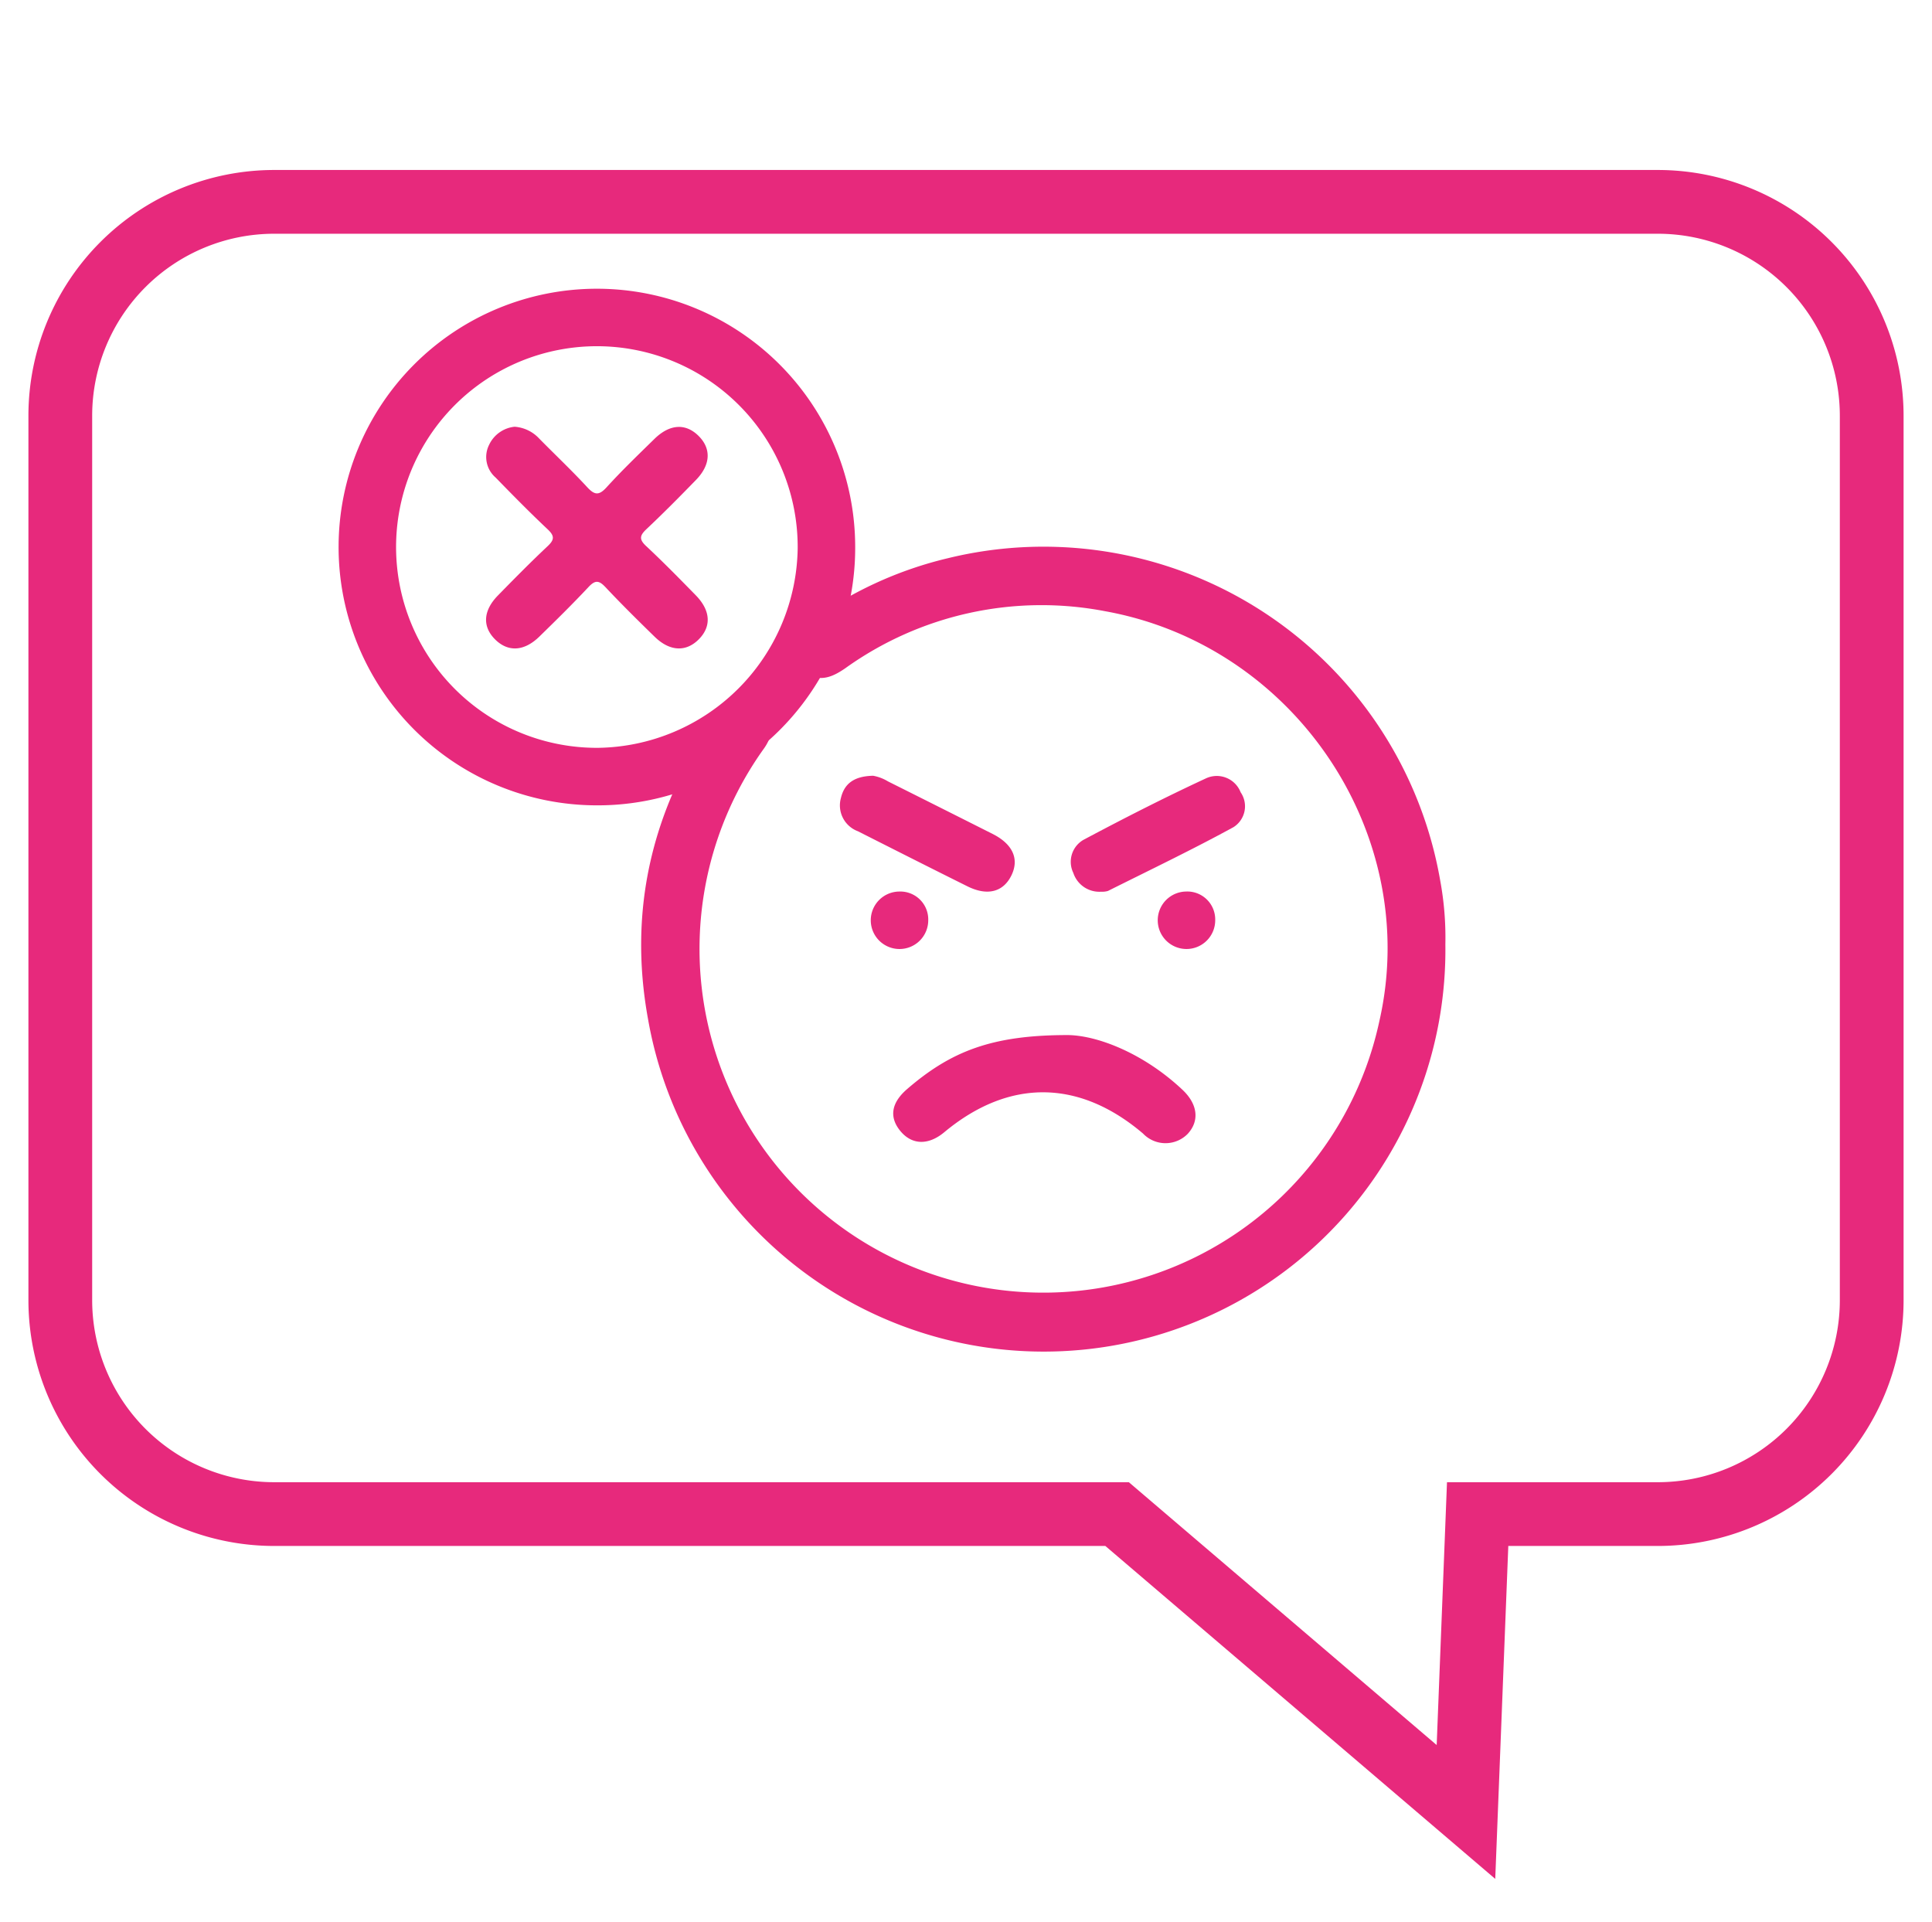
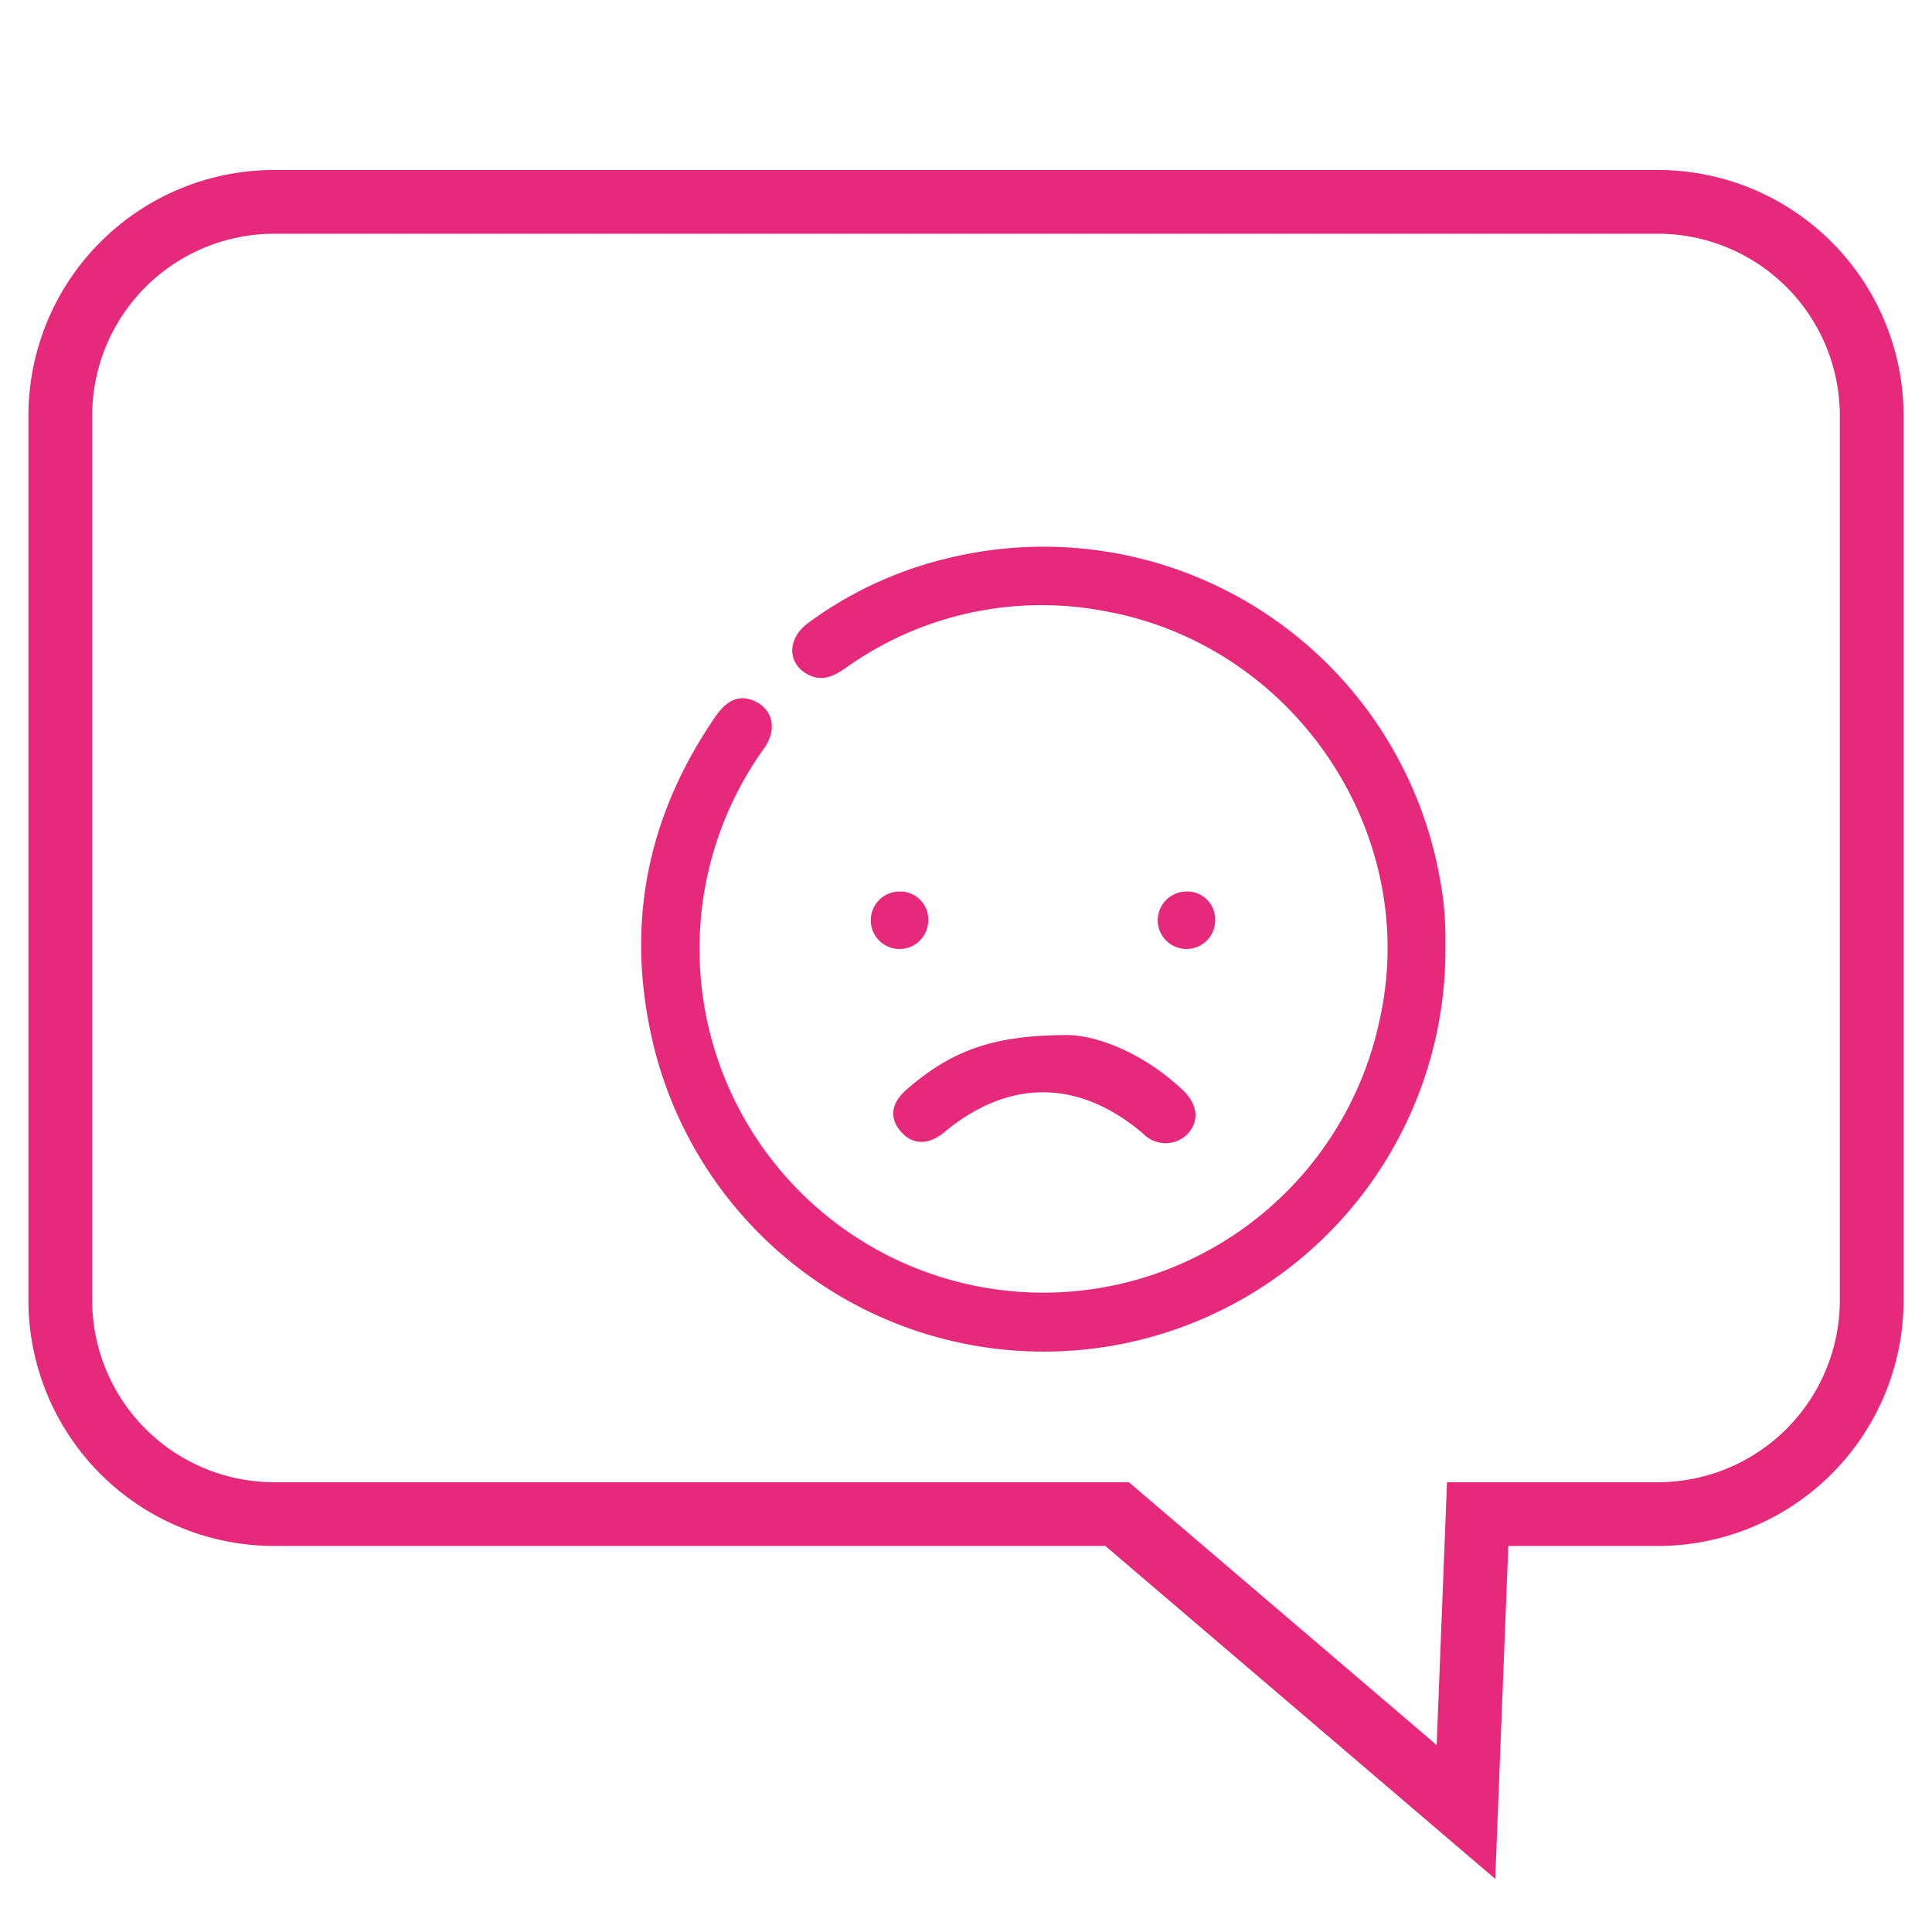
<svg xmlns="http://www.w3.org/2000/svg" id="Capa_1" data-name="Capa 1" viewBox="0 0 172.125 171.247">
  <defs>
    <style>.cls-1{fill:none;stroke:#e7297c;stroke-miterlimit:10;stroke-width:5.68px;}.cls-2{fill:#e7297c;}</style>
  </defs>
  <path class="cls-1" d="M147.692,17.984H24.433A19.061,19.061,0,0,0,5.372,37.044v78.784A19.061,19.061,0,0,0,24.433,134.889H99.524l31.081,26.539,1.041-26.539h16.046a19.061,19.061,0,0,0,19.061-19.061V37.044A19.061,19.061,0,0,0,147.692,17.984Z" />
  <path class="cls-2" d="M128.77,84.128a35.787,35.787,0,0,1-71.033,6.678c-1.792-9.791.371-18.75,5.967-26.921,1.114-1.626,2.27-2.037,3.609-1.384,1.58.771,1.926,2.521.755,4.175A30.626,30.626,0,1,0,122.891,90.965c3.786-16.62-7.525-33.477-24.455-36.516a29.991,29.991,0,0,0-23.126,5.084c-1.078.741-2.127,1.224-3.377.536-1.819-1-1.802-3.209.08-4.578a34.34,34.34,0,0,1,12.472-5.769,35.869,35.869,0,0,1,43.825,28.721A27.913,27.913,0,0,1,128.77,84.128Z" />
-   <path class="cls-2" d="M53.15,71.747A23.012,23.012,0,1,1,76.19,48.685,22.93,22.93,0,0,1,53.15,71.747ZM71.067,48.839A17.89,17.89,0,1,0,53.271,66.624,18.041,18.041,0,0,0,71.067,48.839Z" />
  <path class="cls-2" d="M95.16,92.214c2.651.041,6.752,1.638,10.191,4.877,1.366,1.287,1.524,2.769.466,3.921a2.767,2.767,0,0,1-3.983-.025c-5.715-4.859-11.962-4.9-17.708-.117-1.425,1.186-2.892,1.14-3.923-.123-1.004-1.23-.794-2.506.609-3.718C84.733,93.644,88.396,92.207,95.16,92.214Z" />
-   <path class="cls-2" d="M77.788,69.112a3.841,3.841,0,0,1,1.317.498q4.673,2.338,9.34,4.69c1.79.907,2.374,2.23,1.666,3.685-.724,1.487-2.142,1.861-3.921.977-3.262-1.621-6.513-3.265-9.764-4.909A2.456,2.456,0,0,1,74.92,71.088C75.231,69.789,76.118,69.147,77.788,69.112Z" />
-   <path class="cls-2" d="M98.101,79.442a2.442,2.442,0,0,1-2.476-1.671,2.26,2.26,0,0,1,.9-2.949c3.595-1.914,7.228-3.767,10.922-5.481a2.281,2.281,0,0,1,3.082,1.24,2.197,2.197,0,0,1-.643,3.114c-3.664,2.002-7.436,3.809-11.172,5.677A1.793,1.793,0,0,1,98.101,79.442Z" />
  <path class="cls-2" d="M82.698,82.006a2.56,2.56,0,1,1-2.579-2.579A2.489,2.489,0,0,1,82.698,82.006Z" />
  <path class="cls-2" d="M108.265,81.96a2.56,2.56,0,1,1-2.625-2.533A2.489,2.489,0,0,1,108.265,81.96Z" />
-   <path class="cls-2" d="M45.85,38.018a3.309,3.309,0,0,1,2.189,1.054c1.418,1.442,2.892,2.831,4.263,4.316.653.708,1.042.792,1.736.029,1.359-1.494,2.82-2.898,4.265-4.313,1.36-1.332,2.773-1.415,3.926-.277s1.094,2.576-.222,3.93C60.561,44.245,59.1,45.721,57.59,47.144c-.6.566-.666.906-.026,1.504,1.516,1.416,2.97,2.9,4.421,4.383,1.331,1.359,1.411,2.779.271,3.926s-2.584,1.085-3.933-.23c-1.486-1.449-2.964-2.908-4.384-4.42-.574-.611-.914-.642-1.504-.012-1.417,1.515-2.899,2.971-4.384,4.42-1.353,1.321-2.787,1.393-3.935.256-1.153-1.142-1.083-2.564.246-3.922,1.451-1.484,2.909-2.963,4.421-4.384.611-.574.641-.914.013-1.505-1.588-1.495-3.119-3.051-4.64-4.615a2.413,2.413,0,0,1-.584-2.909A2.829,2.829,0,0,1,45.85,38.018Z" />
</svg>